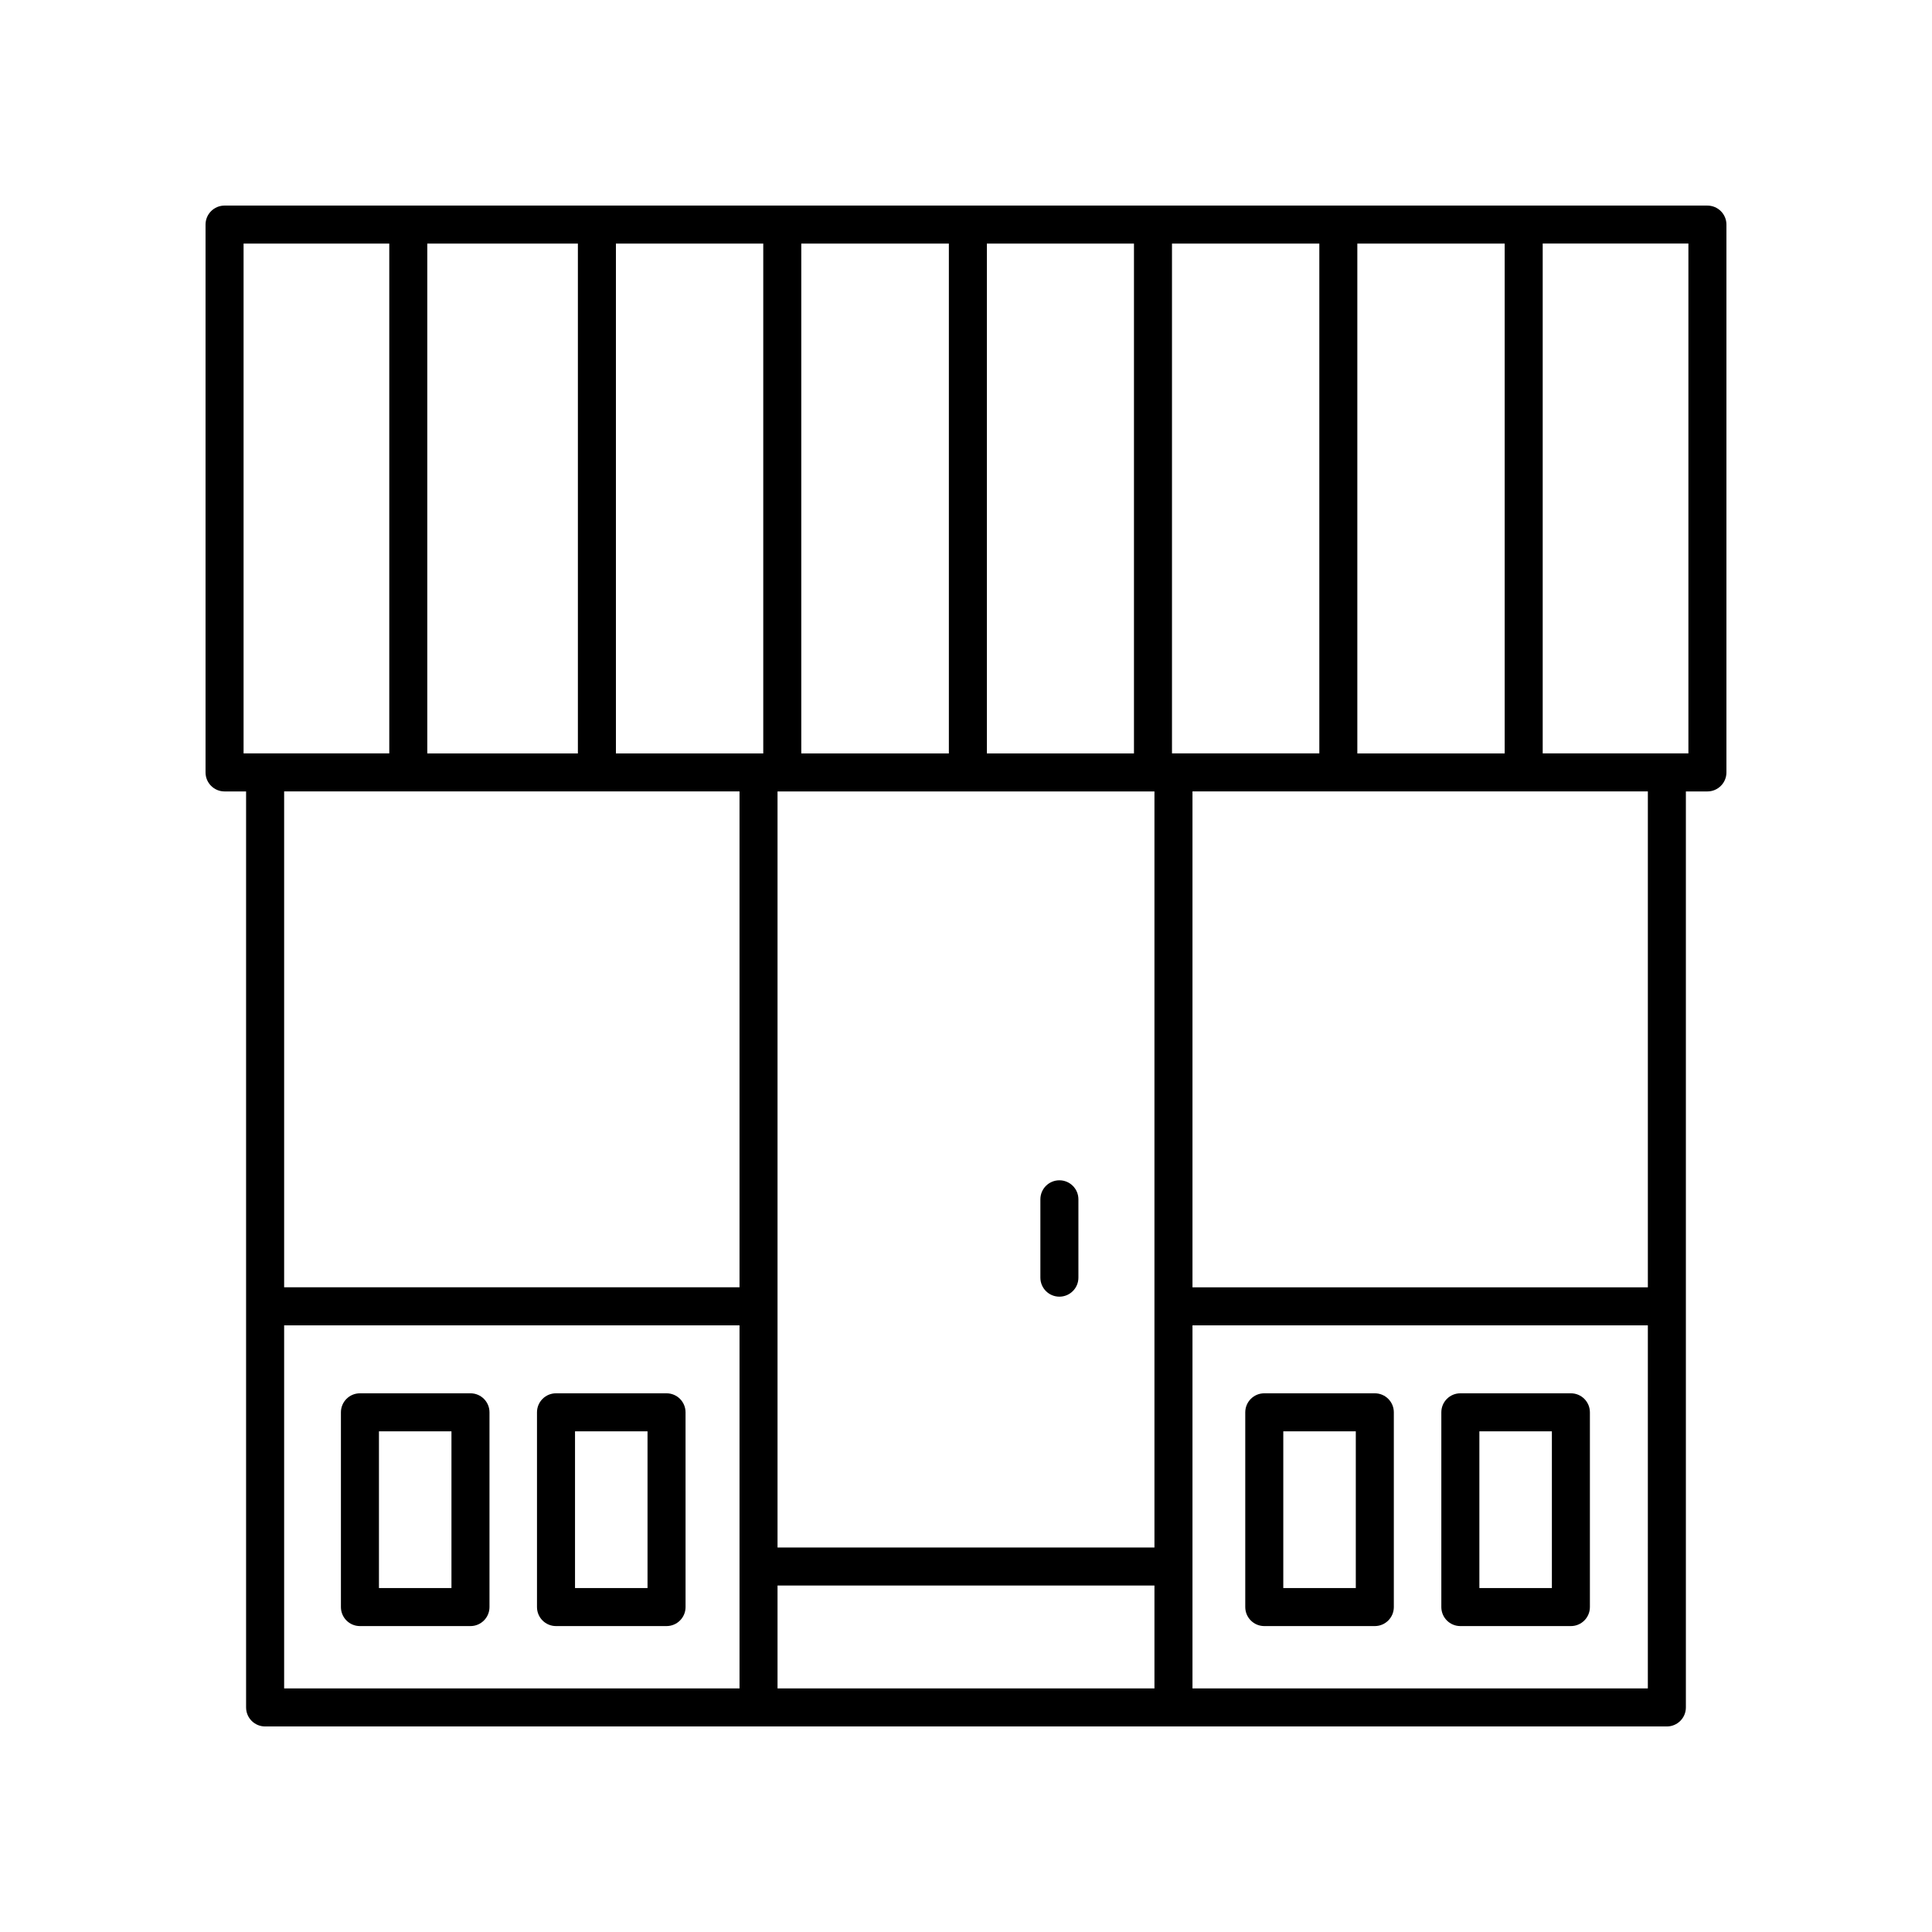
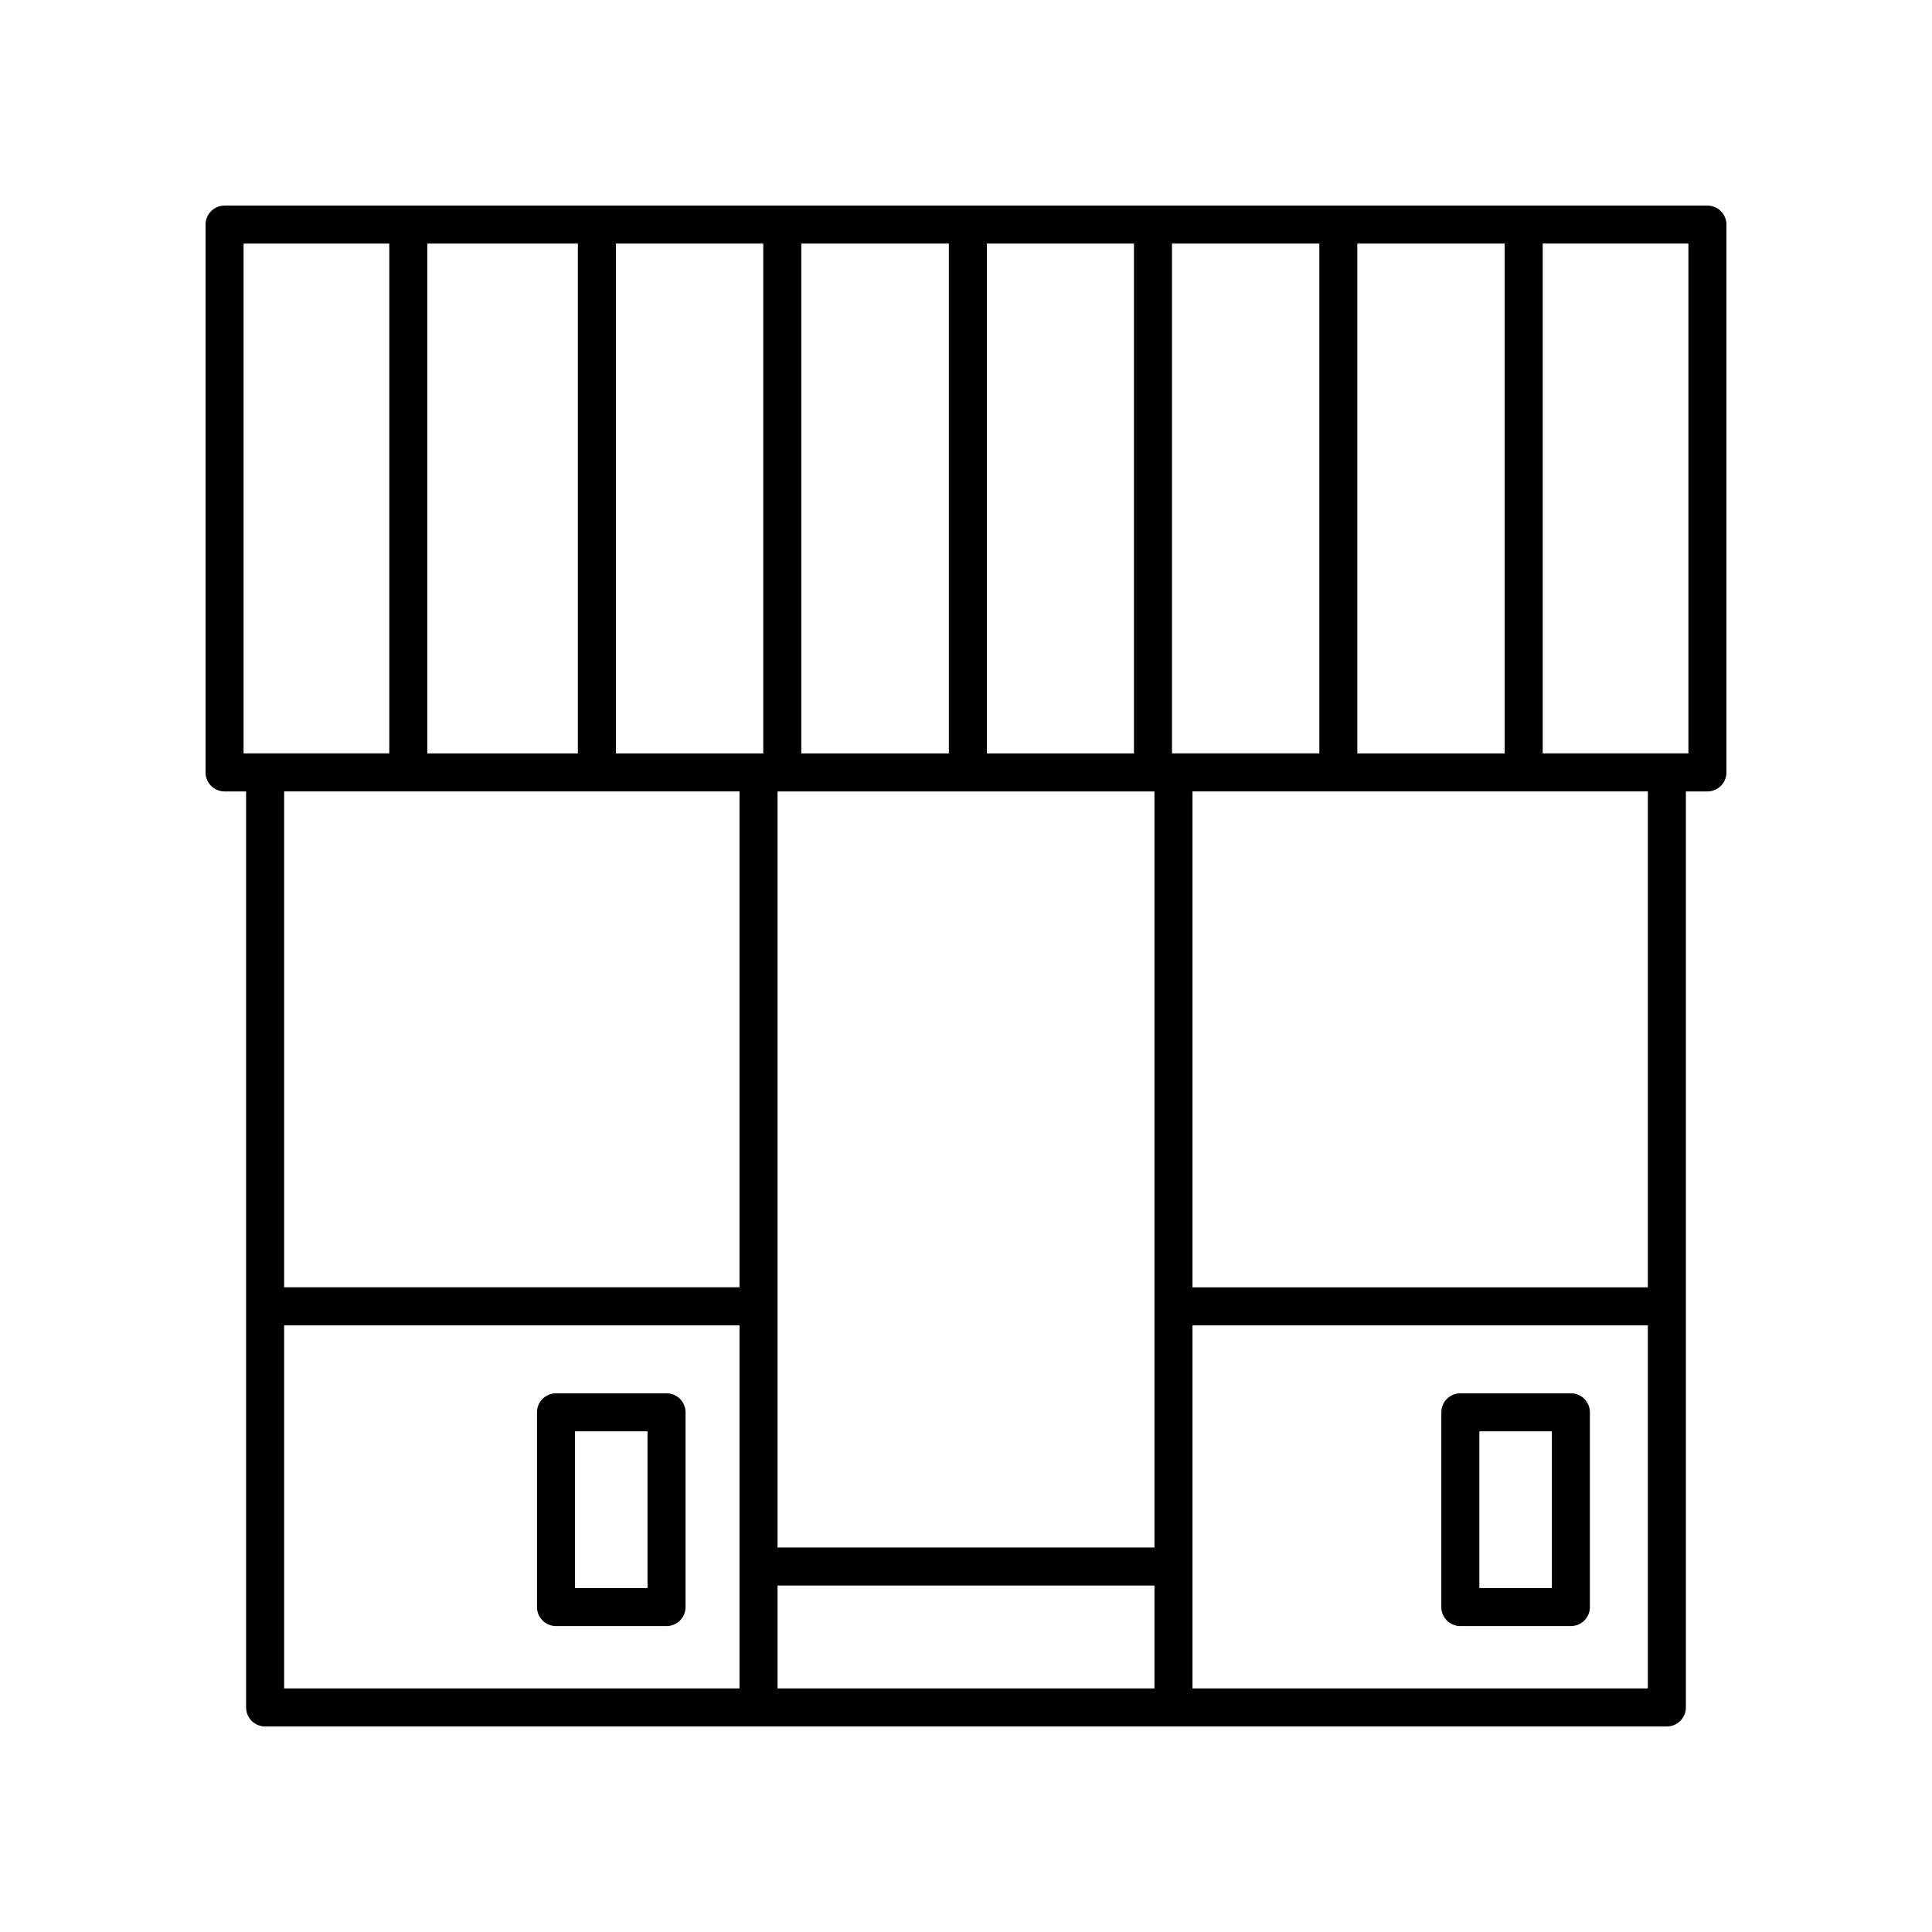
<svg xmlns="http://www.w3.org/2000/svg" fill="#000000" width="800px" height="800px" version="1.1" viewBox="144 144 512 512">
  <g>
    <path d="m596.48 198.48h-392.97c-2.781 0-5.039 2.254-5.039 5.039v145.18c0 2.781 2.254 5.039 5.039 5.039h5.707v242.75c0 2.781 2.254 5.039 5.039 5.039h371.48c2.781 0 5.039-2.254 5.039-5.039v-242.75h5.707c2.781 0 5.039-2.254 5.039-5.039v-145.18c0-2.781-2.258-5.035-5.039-5.035zm-92.773 145.18v-135.11h39.047v135.11zm-246.47 0v-135.11h39.91v135.11zm49.988-135.11h39.047v135.11h-39.047zm98.309 135.11v-135.11h38.98v135.11zm-10.074 0h-39.113v-135.11h39.113zm-45.406 220.52h99.887v27.27h-99.887zm99.887-10.074h-99.887v-200.37h99.887zm4.648-210.45v-135.11h39.047v135.11zm-246.04-135.11h38.613v135.11h-38.613zm131.43 145.18v131.42l-120.68-0.004v-131.42zm-120.68 141.5h120.68v96.215h-120.68zm240.72 96.215v-96.215h120.68l-0.004 96.215zm120.68-106.29h-120.68v-131.42h120.68zm10.746-141.5h-38.613v-135.11h38.613z" />
-     <path d="m424.75 487.63c2.781 0 5.039-2.254 5.039-5.039v-20.762c0-2.781-2.254-5.039-5.039-5.039-2.781 0-5.039 2.254-5.039 5.039v20.762c0 2.785 2.254 5.039 5.039 5.039z" />
-     <path d="m268.68 513.24h-29.293c-2.781 0-5.039 2.254-5.039 5.039v51.609c0 2.781 2.254 5.039 5.039 5.039h29.293c2.781 0 5.039-2.254 5.039-5.039v-51.609c0-2.785-2.258-5.039-5.039-5.039zm-5.039 51.609h-19.215v-41.531h19.215z" />
    <path d="m320.64 513.24h-29.293c-2.781 0-5.039 2.254-5.039 5.039v51.609c0 2.781 2.254 5.039 5.039 5.039h29.293c2.781 0 5.039-2.254 5.039-5.039l-0.004-51.609c0-2.785-2.254-5.039-5.035-5.039zm-5.039 51.609h-19.215v-41.531h19.215z" />
-     <path d="m508.34 513.24h-29.293c-2.781 0-5.039 2.254-5.039 5.039v51.609c0 2.781 2.254 5.039 5.039 5.039h29.293c2.781 0 5.039-2.254 5.039-5.039v-51.609c0-2.785-2.258-5.039-5.039-5.039zm-5.039 51.609h-19.215v-41.531h19.215z" />
    <path d="m560.3 513.24h-29.293c-2.781 0-5.039 2.254-5.039 5.039v51.609c0 2.781 2.254 5.039 5.039 5.039h29.293c2.781 0 5.039-2.254 5.039-5.039v-51.609c0-2.785-2.254-5.039-5.039-5.039zm-5.035 51.609h-19.215v-41.531h19.215z" />
  </g>
</svg>